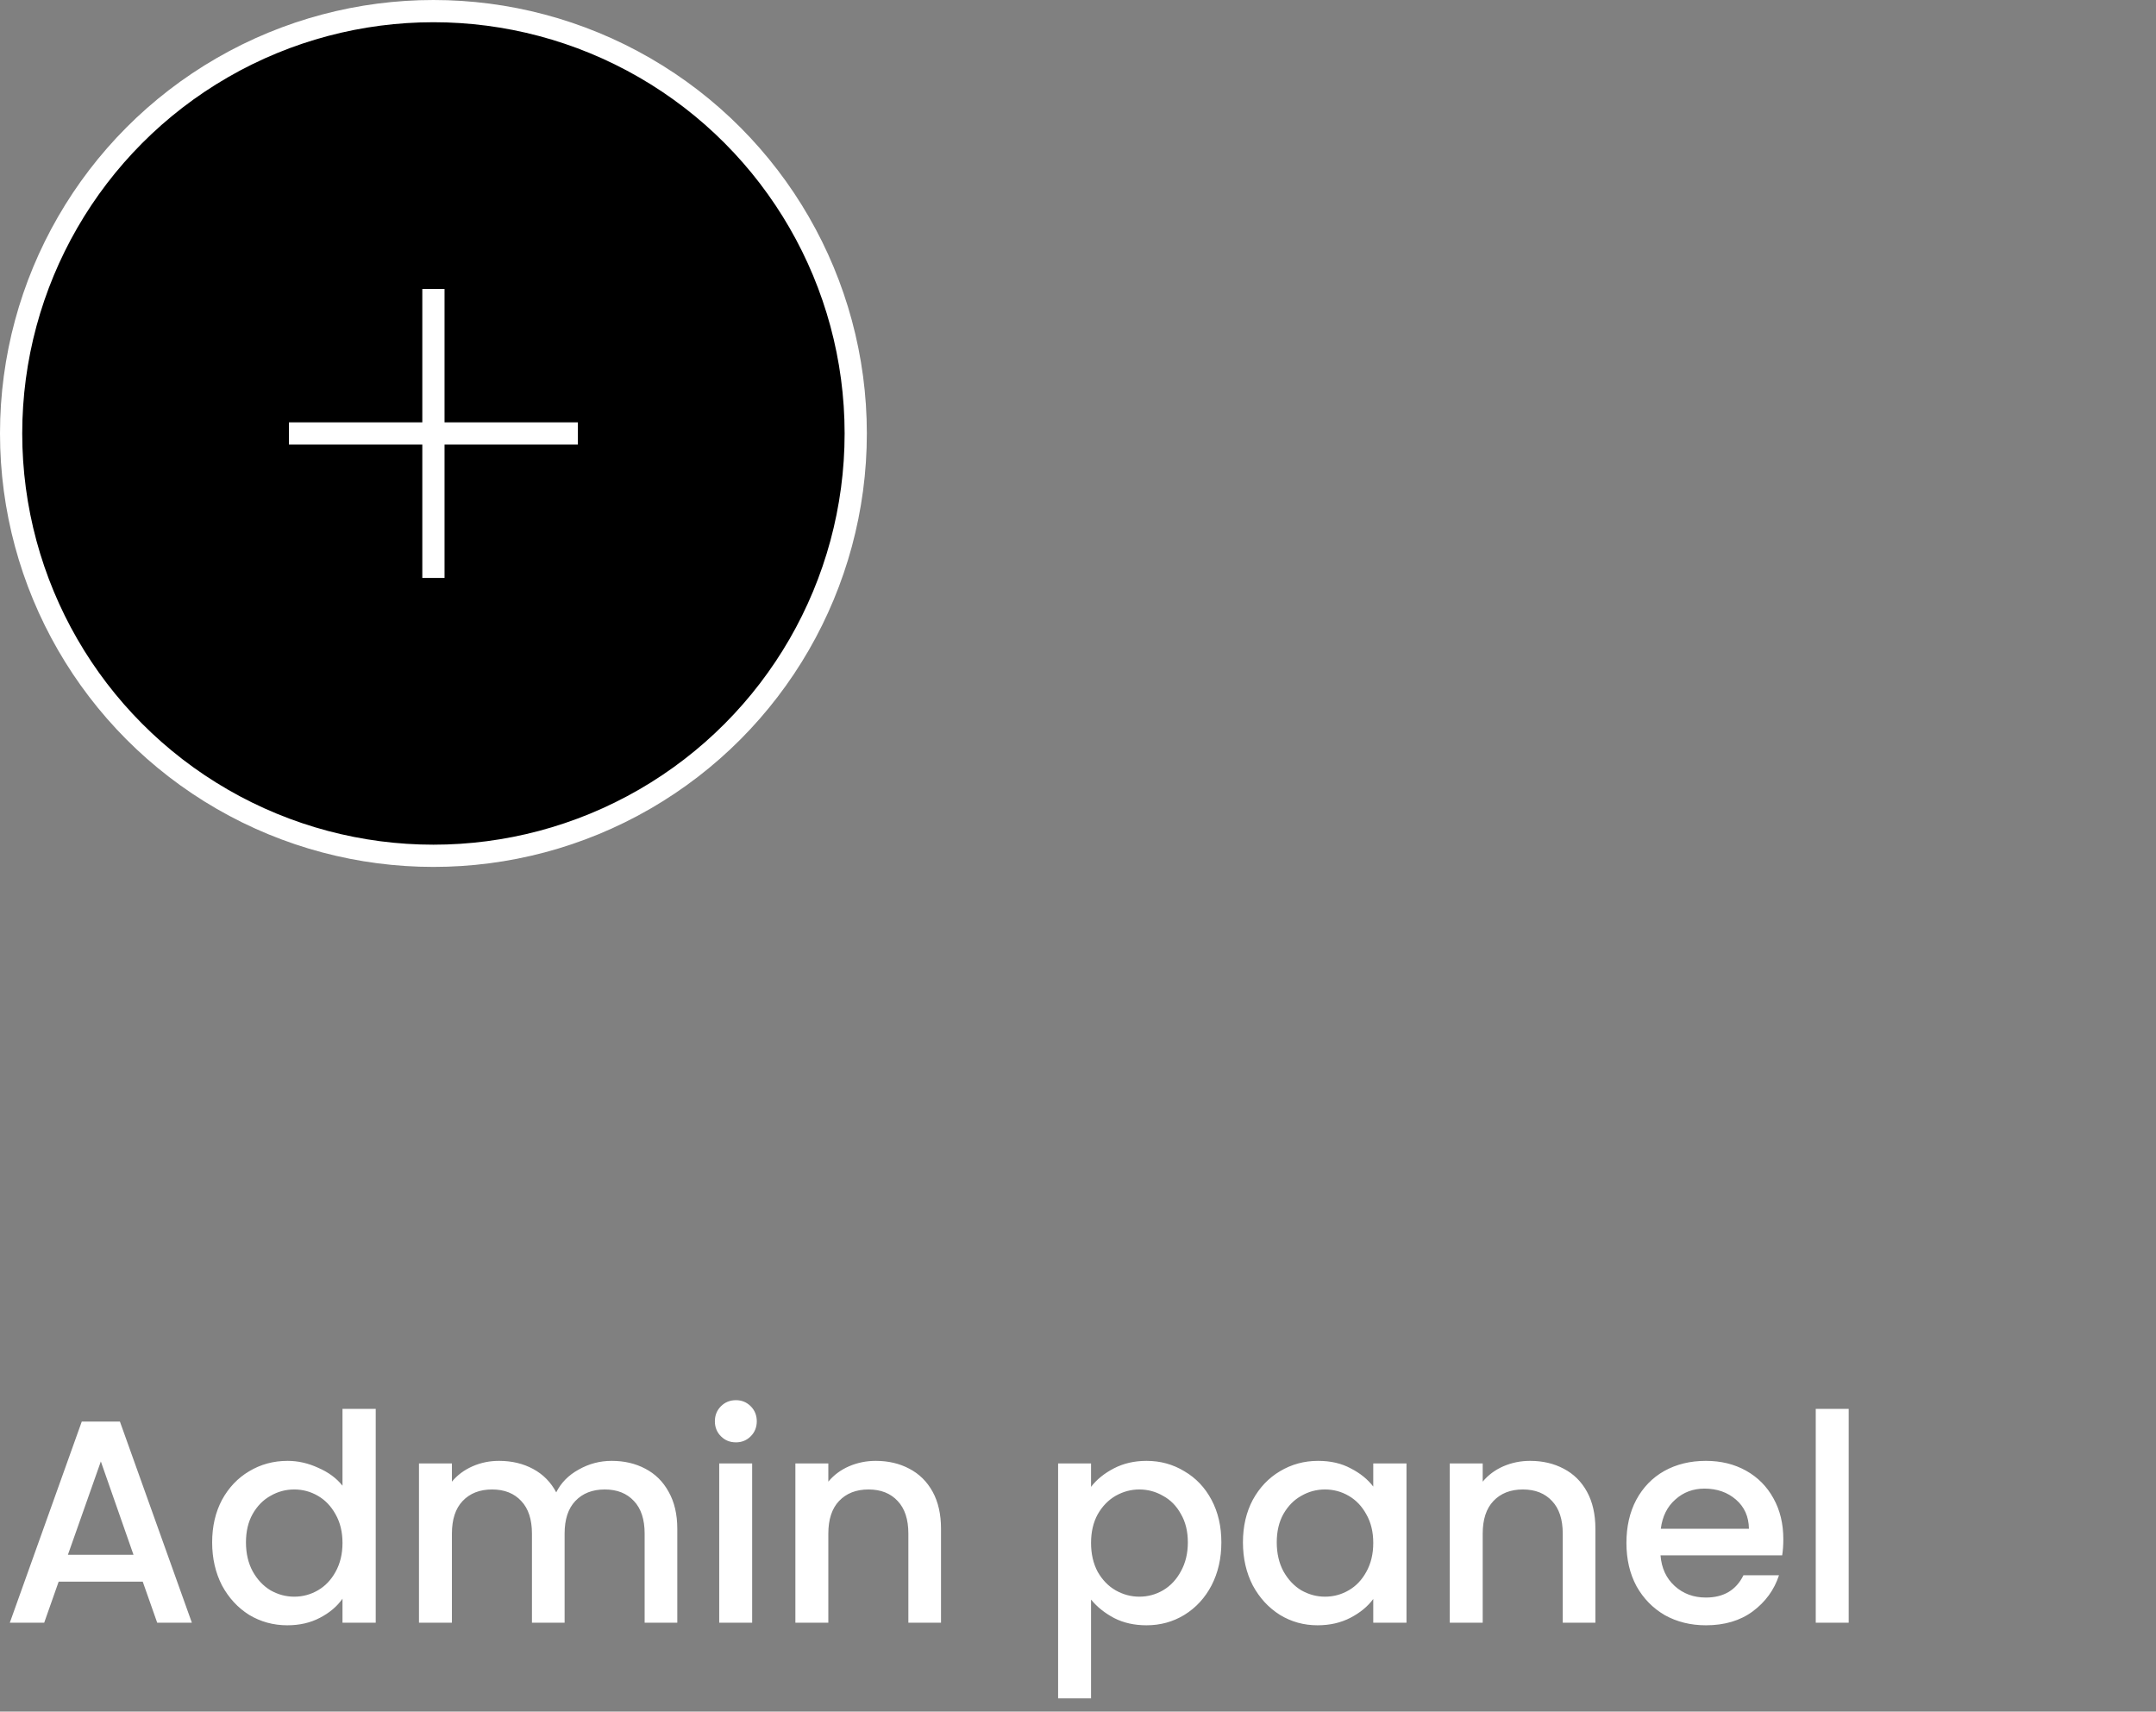
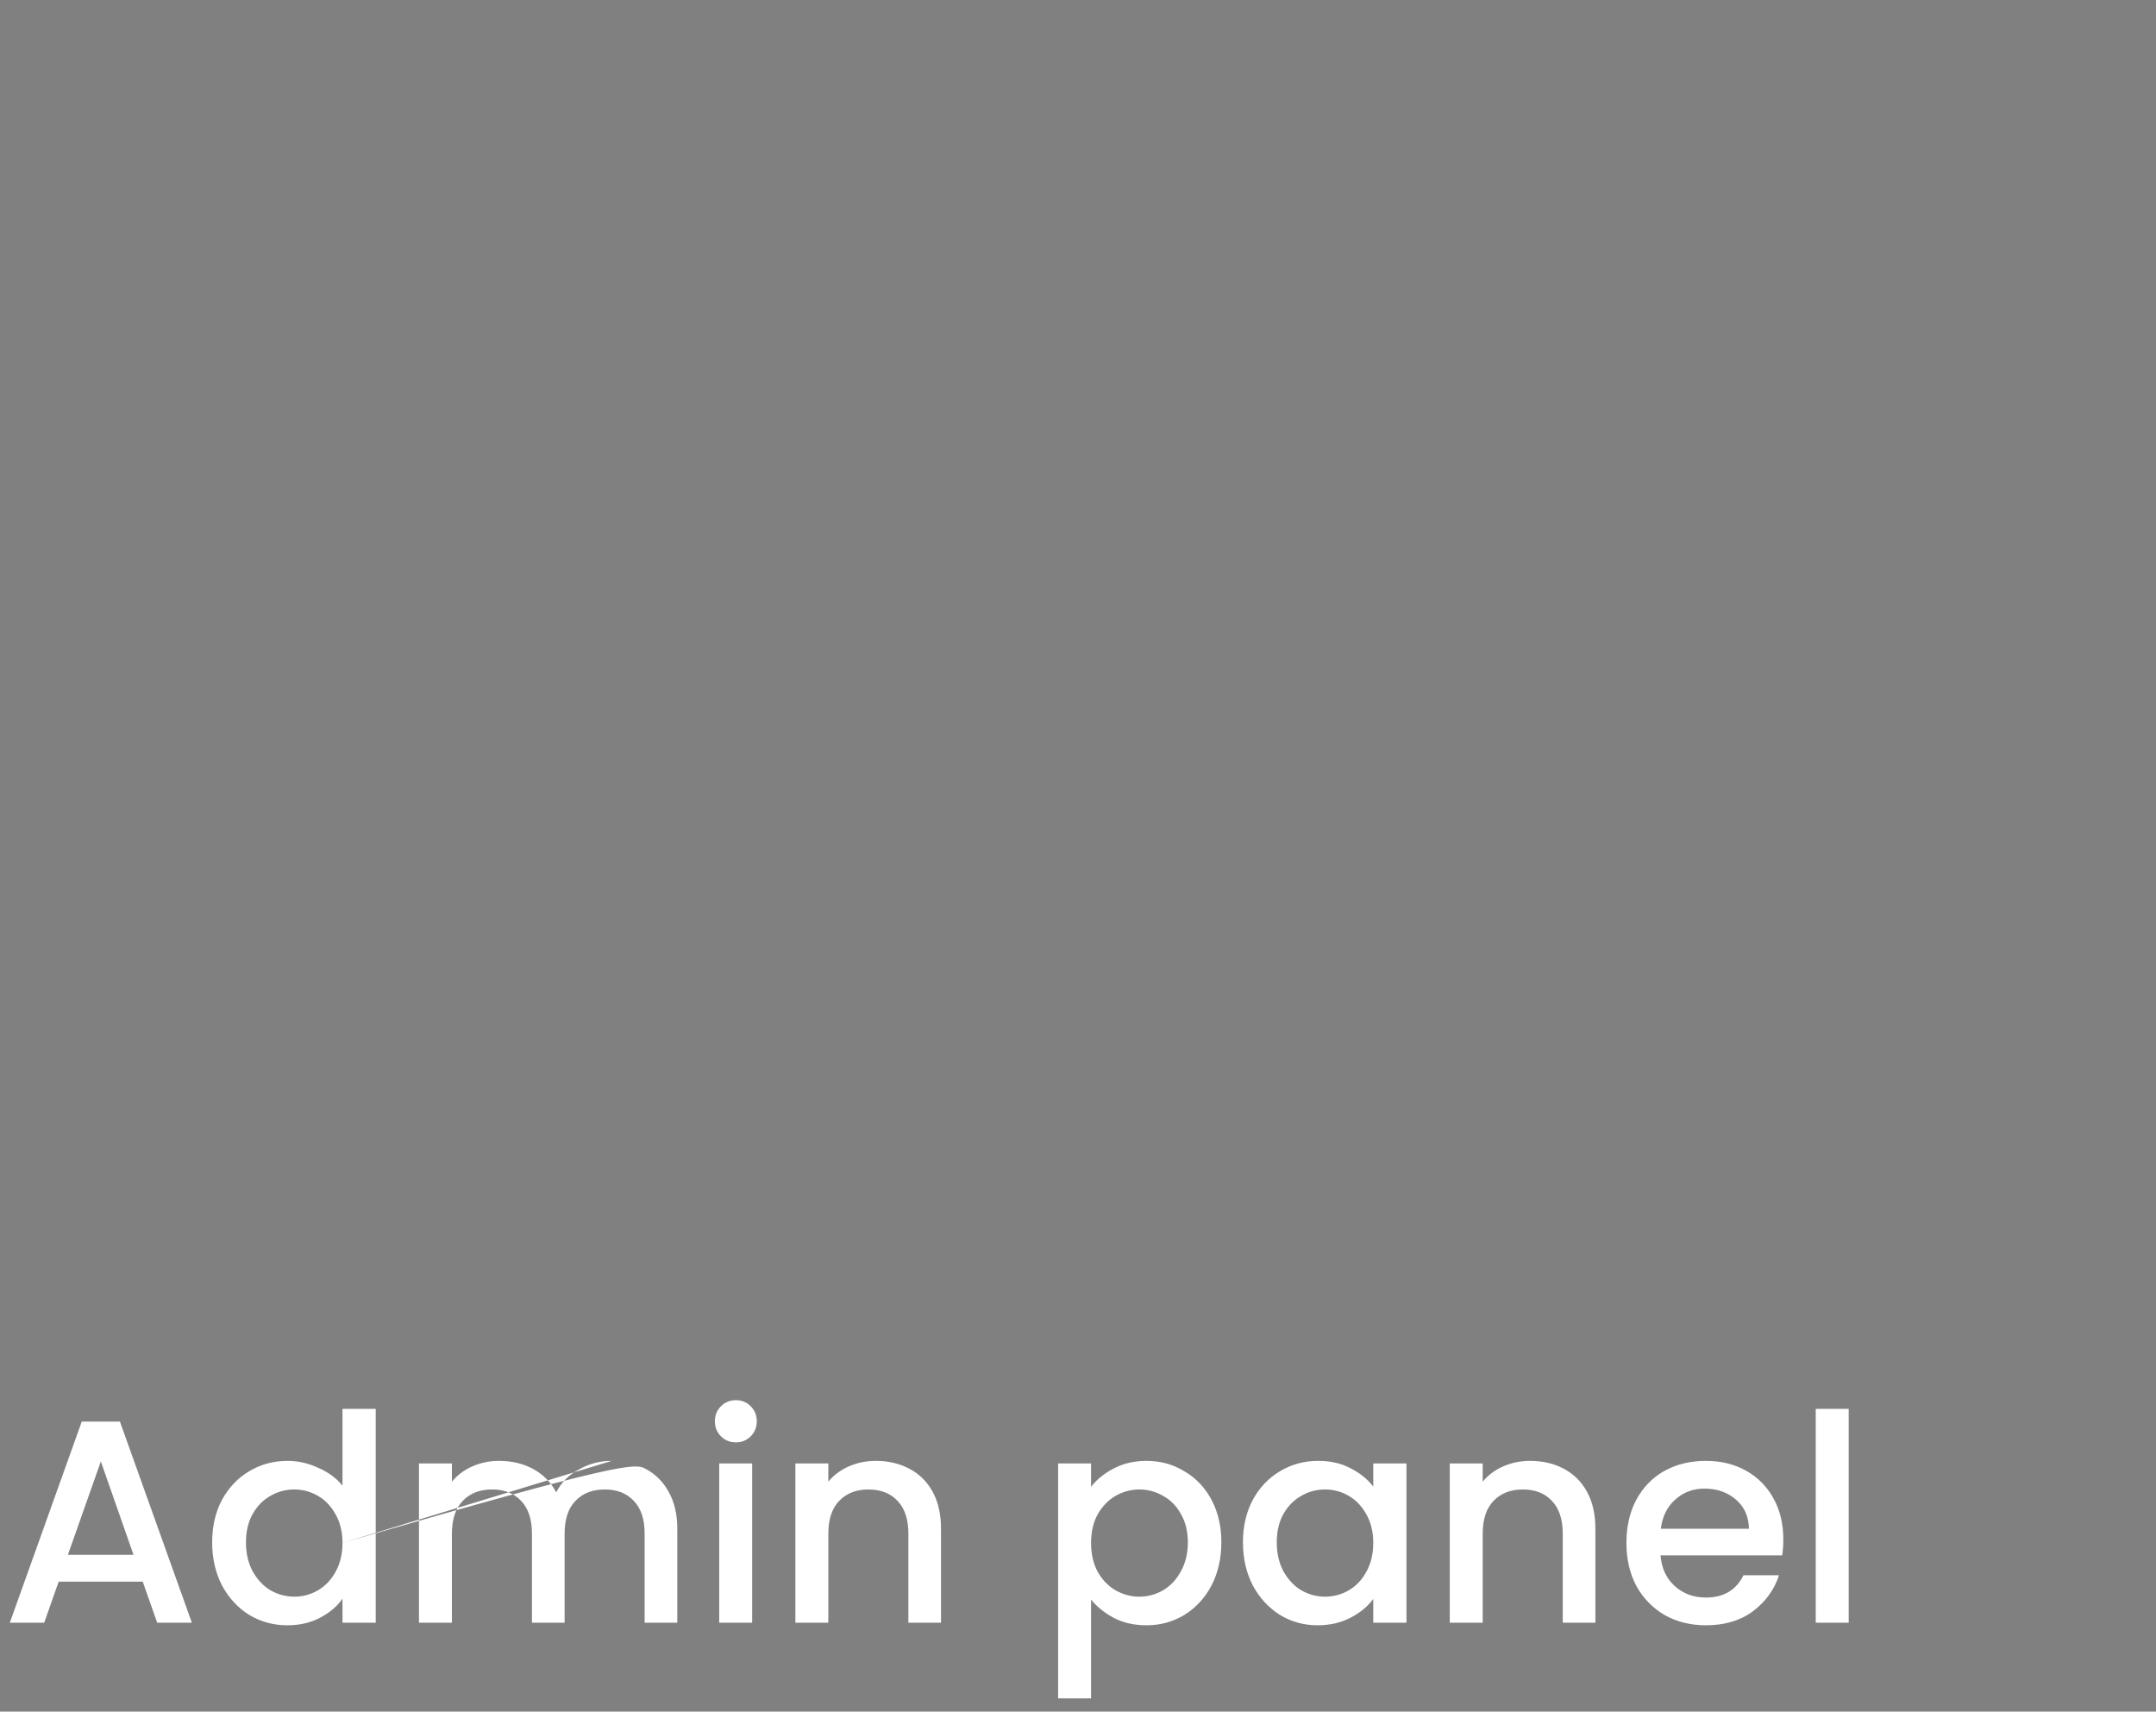
<svg xmlns="http://www.w3.org/2000/svg" width="97" height="77" viewBox="0 0 97 77" fill="none">
  <rect x="0" y="0" width="97" height="77" fill="#808080" stroke="none" />
-   <circle cx="19.5" cy="19.5" r="19" fill="black" stroke="white" />
-   <line x1="19.5" y1="13" x2="19.5" y2="26" stroke="white" />
-   <line x1="13" y1="19.5" x2="26" y2="19.5" stroke="white" />
-   <path d="M6.422 71.154H2.639L1.989 73H0.442L3.679 63.952H5.395L8.632 73H7.072L6.422 71.154ZM6.006 69.945L4.537 65.746L3.055 69.945H6.006ZM9.545 69.386C9.545 68.667 9.693 68.03 9.987 67.475C10.291 66.92 10.698 66.491 11.21 66.188C11.729 65.876 12.306 65.72 12.938 65.72C13.406 65.72 13.866 65.824 14.316 66.032C14.776 66.231 15.14 66.5 15.409 66.838V63.38H16.904V73H15.409V71.921C15.166 72.268 14.828 72.554 14.395 72.779C13.97 73.004 13.48 73.117 12.925 73.117C12.302 73.117 11.729 72.961 11.21 72.649C10.698 72.328 10.291 71.886 9.987 71.323C9.693 70.751 9.545 70.105 9.545 69.386ZM15.409 69.412C15.409 68.918 15.305 68.489 15.097 68.125C14.897 67.761 14.633 67.484 14.303 67.293C13.974 67.102 13.619 67.007 13.238 67.007C12.856 67.007 12.501 67.102 12.171 67.293C11.842 67.475 11.573 67.748 11.366 68.112C11.166 68.467 11.066 68.892 11.066 69.386C11.066 69.88 11.166 70.313 11.366 70.686C11.573 71.059 11.842 71.345 12.171 71.544C12.509 71.735 12.865 71.83 13.238 71.83C13.619 71.83 13.974 71.735 14.303 71.544C14.633 71.353 14.897 71.076 15.097 70.712C15.305 70.339 15.409 69.906 15.409 69.412ZM27.521 65.72C28.084 65.72 28.587 65.837 29.029 66.071C29.48 66.305 29.831 66.652 30.082 67.111C30.342 67.57 30.472 68.125 30.472 68.775V73H29.003V68.996C29.003 68.355 28.843 67.865 28.522 67.527C28.201 67.18 27.764 67.007 27.209 67.007C26.654 67.007 26.212 67.18 25.883 67.527C25.562 67.865 25.402 68.355 25.402 68.996V73H23.933V68.996C23.933 68.355 23.773 67.865 23.452 67.527C23.131 67.18 22.694 67.007 22.139 67.007C21.584 67.007 21.142 67.18 20.813 67.527C20.492 67.865 20.332 68.355 20.332 68.996V73H18.85V65.837H20.332V66.656C20.575 66.361 20.882 66.132 21.255 65.967C21.628 65.802 22.026 65.72 22.451 65.72C23.023 65.72 23.534 65.841 23.985 66.084C24.436 66.327 24.782 66.678 25.025 67.137C25.242 66.704 25.58 66.361 26.039 66.11C26.498 65.85 26.992 65.72 27.521 65.72ZM33.112 64.888C32.843 64.888 32.618 64.797 32.436 64.615C32.254 64.433 32.163 64.208 32.163 63.939C32.163 63.67 32.254 63.445 32.436 63.263C32.618 63.081 32.843 62.99 33.112 62.99C33.372 62.99 33.593 63.081 33.775 63.263C33.957 63.445 34.048 63.67 34.048 63.939C34.048 64.208 33.957 64.433 33.775 64.615C33.593 64.797 33.372 64.888 33.112 64.888ZM33.84 65.837V73H32.358V65.837H33.84ZM39.4 65.72C39.963 65.72 40.465 65.837 40.907 66.071C41.358 66.305 41.709 66.652 41.961 67.111C42.212 67.57 42.337 68.125 42.337 68.775V73H40.868V68.996C40.868 68.355 40.708 67.865 40.388 67.527C40.067 67.18 39.629 67.007 39.075 67.007C38.52 67.007 38.078 67.18 37.748 67.527C37.428 67.865 37.267 68.355 37.267 68.996V73H35.785V65.837H37.267V66.656C37.51 66.361 37.818 66.132 38.191 65.967C38.572 65.802 38.975 65.72 39.4 65.72ZM49.087 66.89C49.338 66.561 49.681 66.283 50.114 66.058C50.547 65.833 51.037 65.72 51.583 65.72C52.207 65.72 52.775 65.876 53.286 66.188C53.806 66.491 54.213 66.92 54.508 67.475C54.803 68.03 54.95 68.667 54.95 69.386C54.95 70.105 54.803 70.751 54.508 71.323C54.213 71.886 53.806 72.328 53.286 72.649C52.775 72.961 52.207 73.117 51.583 73.117C51.037 73.117 50.551 73.009 50.127 72.792C49.702 72.567 49.355 72.289 49.087 71.96V76.406H47.605V65.837H49.087V66.89ZM53.442 69.386C53.442 68.892 53.338 68.467 53.13 68.112C52.931 67.748 52.662 67.475 52.324 67.293C51.995 67.102 51.639 67.007 51.258 67.007C50.885 67.007 50.53 67.102 50.192 67.293C49.862 67.484 49.594 67.761 49.386 68.125C49.187 68.489 49.087 68.918 49.087 69.412C49.087 69.906 49.187 70.339 49.386 70.712C49.594 71.076 49.862 71.353 50.192 71.544C50.53 71.735 50.885 71.83 51.258 71.83C51.639 71.83 51.995 71.735 52.324 71.544C52.662 71.345 52.931 71.059 53.13 70.686C53.338 70.313 53.442 69.88 53.442 69.386ZM55.921 69.386C55.921 68.667 56.069 68.03 56.363 67.475C56.667 66.92 57.074 66.491 57.585 66.188C58.105 65.876 58.677 65.72 59.301 65.72C59.865 65.72 60.354 65.833 60.77 66.058C61.195 66.275 61.533 66.548 61.784 66.877V65.837H63.279V73H61.784V71.934C61.533 72.272 61.191 72.554 60.757 72.779C60.324 73.004 59.83 73.117 59.275 73.117C58.66 73.117 58.097 72.961 57.585 72.649C57.074 72.328 56.667 71.886 56.363 71.323C56.069 70.751 55.921 70.105 55.921 69.386ZM61.784 69.412C61.784 68.918 61.68 68.489 61.472 68.125C61.273 67.761 61.009 67.484 60.679 67.293C60.35 67.102 59.995 67.007 59.613 67.007C59.232 67.007 58.877 67.102 58.547 67.293C58.218 67.475 57.949 67.748 57.741 68.112C57.542 68.467 57.442 68.892 57.442 69.386C57.442 69.88 57.542 70.313 57.741 70.686C57.949 71.059 58.218 71.345 58.547 71.544C58.885 71.735 59.241 71.83 59.613 71.83C59.995 71.83 60.35 71.735 60.679 71.544C61.009 71.353 61.273 71.076 61.472 70.712C61.68 70.339 61.784 69.906 61.784 69.412ZM68.84 65.72C69.403 65.72 69.906 65.837 70.348 66.071C70.799 66.305 71.15 66.652 71.401 67.111C71.652 67.57 71.778 68.125 71.778 68.775V73H70.309V68.996C70.309 68.355 70.149 67.865 69.828 67.527C69.507 67.18 69.07 67.007 68.515 67.007C67.96 67.007 67.518 67.18 67.189 67.527C66.868 67.865 66.708 68.355 66.708 68.996V73H65.226V65.837H66.708V66.656C66.951 66.361 67.258 66.132 67.631 65.967C68.012 65.802 68.415 65.72 68.84 65.72ZM80.233 69.243C80.233 69.512 80.216 69.754 80.181 69.971H74.708C74.752 70.543 74.964 71.002 75.345 71.349C75.727 71.696 76.195 71.869 76.749 71.869C77.547 71.869 78.11 71.535 78.439 70.868H80.038C79.822 71.527 79.427 72.068 78.855 72.493C78.292 72.909 77.59 73.117 76.749 73.117C76.065 73.117 75.449 72.965 74.903 72.662C74.366 72.35 73.941 71.917 73.629 71.362C73.326 70.799 73.174 70.149 73.174 69.412C73.174 68.675 73.322 68.03 73.616 67.475C73.92 66.912 74.34 66.478 74.877 66.175C75.423 65.872 76.047 65.72 76.749 65.72C77.425 65.72 78.028 65.867 78.556 66.162C79.085 66.457 79.497 66.873 79.791 67.41C80.086 67.939 80.233 68.55 80.233 69.243ZM78.686 68.775C78.678 68.229 78.483 67.791 78.101 67.462C77.72 67.133 77.248 66.968 76.684 66.968C76.173 66.968 75.735 67.133 75.371 67.462C75.007 67.783 74.791 68.22 74.721 68.775H78.686ZM83.174 63.38V73H81.692V63.38H83.174Z" fill="white" />
+   <path d="M6.422 71.154H2.639L1.989 73H0.442L3.679 63.952H5.395L8.632 73H7.072L6.422 71.154ZM6.006 69.945L4.537 65.746L3.055 69.945H6.006ZM9.545 69.386C9.545 68.667 9.693 68.03 9.987 67.475C10.291 66.92 10.698 66.491 11.21 66.188C11.729 65.876 12.306 65.72 12.938 65.72C13.406 65.72 13.866 65.824 14.316 66.032C14.776 66.231 15.14 66.5 15.409 66.838V63.38H16.904V73H15.409V71.921C15.166 72.268 14.828 72.554 14.395 72.779C13.97 73.004 13.48 73.117 12.925 73.117C12.302 73.117 11.729 72.961 11.21 72.649C10.698 72.328 10.291 71.886 9.987 71.323C9.693 70.751 9.545 70.105 9.545 69.386ZM15.409 69.412C15.409 68.918 15.305 68.489 15.097 68.125C14.897 67.761 14.633 67.484 14.303 67.293C13.974 67.102 13.619 67.007 13.238 67.007C12.856 67.007 12.501 67.102 12.171 67.293C11.842 67.475 11.573 67.748 11.366 68.112C11.166 68.467 11.066 68.892 11.066 69.386C11.066 69.88 11.166 70.313 11.366 70.686C11.573 71.059 11.842 71.345 12.171 71.544C12.509 71.735 12.865 71.83 13.238 71.83C13.619 71.83 13.974 71.735 14.303 71.544C14.633 71.353 14.897 71.076 15.097 70.712C15.305 70.339 15.409 69.906 15.409 69.412ZC28.084 65.72 28.587 65.837 29.029 66.071C29.48 66.305 29.831 66.652 30.082 67.111C30.342 67.57 30.472 68.125 30.472 68.775V73H29.003V68.996C29.003 68.355 28.843 67.865 28.522 67.527C28.201 67.18 27.764 67.007 27.209 67.007C26.654 67.007 26.212 67.18 25.883 67.527C25.562 67.865 25.402 68.355 25.402 68.996V73H23.933V68.996C23.933 68.355 23.773 67.865 23.452 67.527C23.131 67.18 22.694 67.007 22.139 67.007C21.584 67.007 21.142 67.18 20.813 67.527C20.492 67.865 20.332 68.355 20.332 68.996V73H18.85V65.837H20.332V66.656C20.575 66.361 20.882 66.132 21.255 65.967C21.628 65.802 22.026 65.72 22.451 65.72C23.023 65.72 23.534 65.841 23.985 66.084C24.436 66.327 24.782 66.678 25.025 67.137C25.242 66.704 25.58 66.361 26.039 66.11C26.498 65.85 26.992 65.72 27.521 65.72ZM33.112 64.888C32.843 64.888 32.618 64.797 32.436 64.615C32.254 64.433 32.163 64.208 32.163 63.939C32.163 63.67 32.254 63.445 32.436 63.263C32.618 63.081 32.843 62.99 33.112 62.99C33.372 62.99 33.593 63.081 33.775 63.263C33.957 63.445 34.048 63.67 34.048 63.939C34.048 64.208 33.957 64.433 33.775 64.615C33.593 64.797 33.372 64.888 33.112 64.888ZM33.84 65.837V73H32.358V65.837H33.84ZM39.4 65.72C39.963 65.72 40.465 65.837 40.907 66.071C41.358 66.305 41.709 66.652 41.961 67.111C42.212 67.57 42.337 68.125 42.337 68.775V73H40.868V68.996C40.868 68.355 40.708 67.865 40.388 67.527C40.067 67.18 39.629 67.007 39.075 67.007C38.52 67.007 38.078 67.18 37.748 67.527C37.428 67.865 37.267 68.355 37.267 68.996V73H35.785V65.837H37.267V66.656C37.51 66.361 37.818 66.132 38.191 65.967C38.572 65.802 38.975 65.72 39.4 65.72ZM49.087 66.89C49.338 66.561 49.681 66.283 50.114 66.058C50.547 65.833 51.037 65.72 51.583 65.72C52.207 65.72 52.775 65.876 53.286 66.188C53.806 66.491 54.213 66.92 54.508 67.475C54.803 68.03 54.95 68.667 54.95 69.386C54.95 70.105 54.803 70.751 54.508 71.323C54.213 71.886 53.806 72.328 53.286 72.649C52.775 72.961 52.207 73.117 51.583 73.117C51.037 73.117 50.551 73.009 50.127 72.792C49.702 72.567 49.355 72.289 49.087 71.96V76.406H47.605V65.837H49.087V66.89ZM53.442 69.386C53.442 68.892 53.338 68.467 53.13 68.112C52.931 67.748 52.662 67.475 52.324 67.293C51.995 67.102 51.639 67.007 51.258 67.007C50.885 67.007 50.53 67.102 50.192 67.293C49.862 67.484 49.594 67.761 49.386 68.125C49.187 68.489 49.087 68.918 49.087 69.412C49.087 69.906 49.187 70.339 49.386 70.712C49.594 71.076 49.862 71.353 50.192 71.544C50.53 71.735 50.885 71.83 51.258 71.83C51.639 71.83 51.995 71.735 52.324 71.544C52.662 71.345 52.931 71.059 53.13 70.686C53.338 70.313 53.442 69.88 53.442 69.386ZM55.921 69.386C55.921 68.667 56.069 68.03 56.363 67.475C56.667 66.92 57.074 66.491 57.585 66.188C58.105 65.876 58.677 65.72 59.301 65.72C59.865 65.72 60.354 65.833 60.77 66.058C61.195 66.275 61.533 66.548 61.784 66.877V65.837H63.279V73H61.784V71.934C61.533 72.272 61.191 72.554 60.757 72.779C60.324 73.004 59.83 73.117 59.275 73.117C58.66 73.117 58.097 72.961 57.585 72.649C57.074 72.328 56.667 71.886 56.363 71.323C56.069 70.751 55.921 70.105 55.921 69.386ZM61.784 69.412C61.784 68.918 61.68 68.489 61.472 68.125C61.273 67.761 61.009 67.484 60.679 67.293C60.35 67.102 59.995 67.007 59.613 67.007C59.232 67.007 58.877 67.102 58.547 67.293C58.218 67.475 57.949 67.748 57.741 68.112C57.542 68.467 57.442 68.892 57.442 69.386C57.442 69.88 57.542 70.313 57.741 70.686C57.949 71.059 58.218 71.345 58.547 71.544C58.885 71.735 59.241 71.83 59.613 71.83C59.995 71.83 60.35 71.735 60.679 71.544C61.009 71.353 61.273 71.076 61.472 70.712C61.68 70.339 61.784 69.906 61.784 69.412ZM68.84 65.72C69.403 65.72 69.906 65.837 70.348 66.071C70.799 66.305 71.15 66.652 71.401 67.111C71.652 67.57 71.778 68.125 71.778 68.775V73H70.309V68.996C70.309 68.355 70.149 67.865 69.828 67.527C69.507 67.18 69.07 67.007 68.515 67.007C67.96 67.007 67.518 67.18 67.189 67.527C66.868 67.865 66.708 68.355 66.708 68.996V73H65.226V65.837H66.708V66.656C66.951 66.361 67.258 66.132 67.631 65.967C68.012 65.802 68.415 65.72 68.84 65.72ZM80.233 69.243C80.233 69.512 80.216 69.754 80.181 69.971H74.708C74.752 70.543 74.964 71.002 75.345 71.349C75.727 71.696 76.195 71.869 76.749 71.869C77.547 71.869 78.11 71.535 78.439 70.868H80.038C79.822 71.527 79.427 72.068 78.855 72.493C78.292 72.909 77.59 73.117 76.749 73.117C76.065 73.117 75.449 72.965 74.903 72.662C74.366 72.35 73.941 71.917 73.629 71.362C73.326 70.799 73.174 70.149 73.174 69.412C73.174 68.675 73.322 68.03 73.616 67.475C73.92 66.912 74.34 66.478 74.877 66.175C75.423 65.872 76.047 65.72 76.749 65.72C77.425 65.72 78.028 65.867 78.556 66.162C79.085 66.457 79.497 66.873 79.791 67.41C80.086 67.939 80.233 68.55 80.233 69.243ZM78.686 68.775C78.678 68.229 78.483 67.791 78.101 67.462C77.72 67.133 77.248 66.968 76.684 66.968C76.173 66.968 75.735 67.133 75.371 67.462C75.007 67.783 74.791 68.22 74.721 68.775H78.686ZM83.174 63.38V73H81.692V63.38H83.174Z" fill="white" />
</svg>